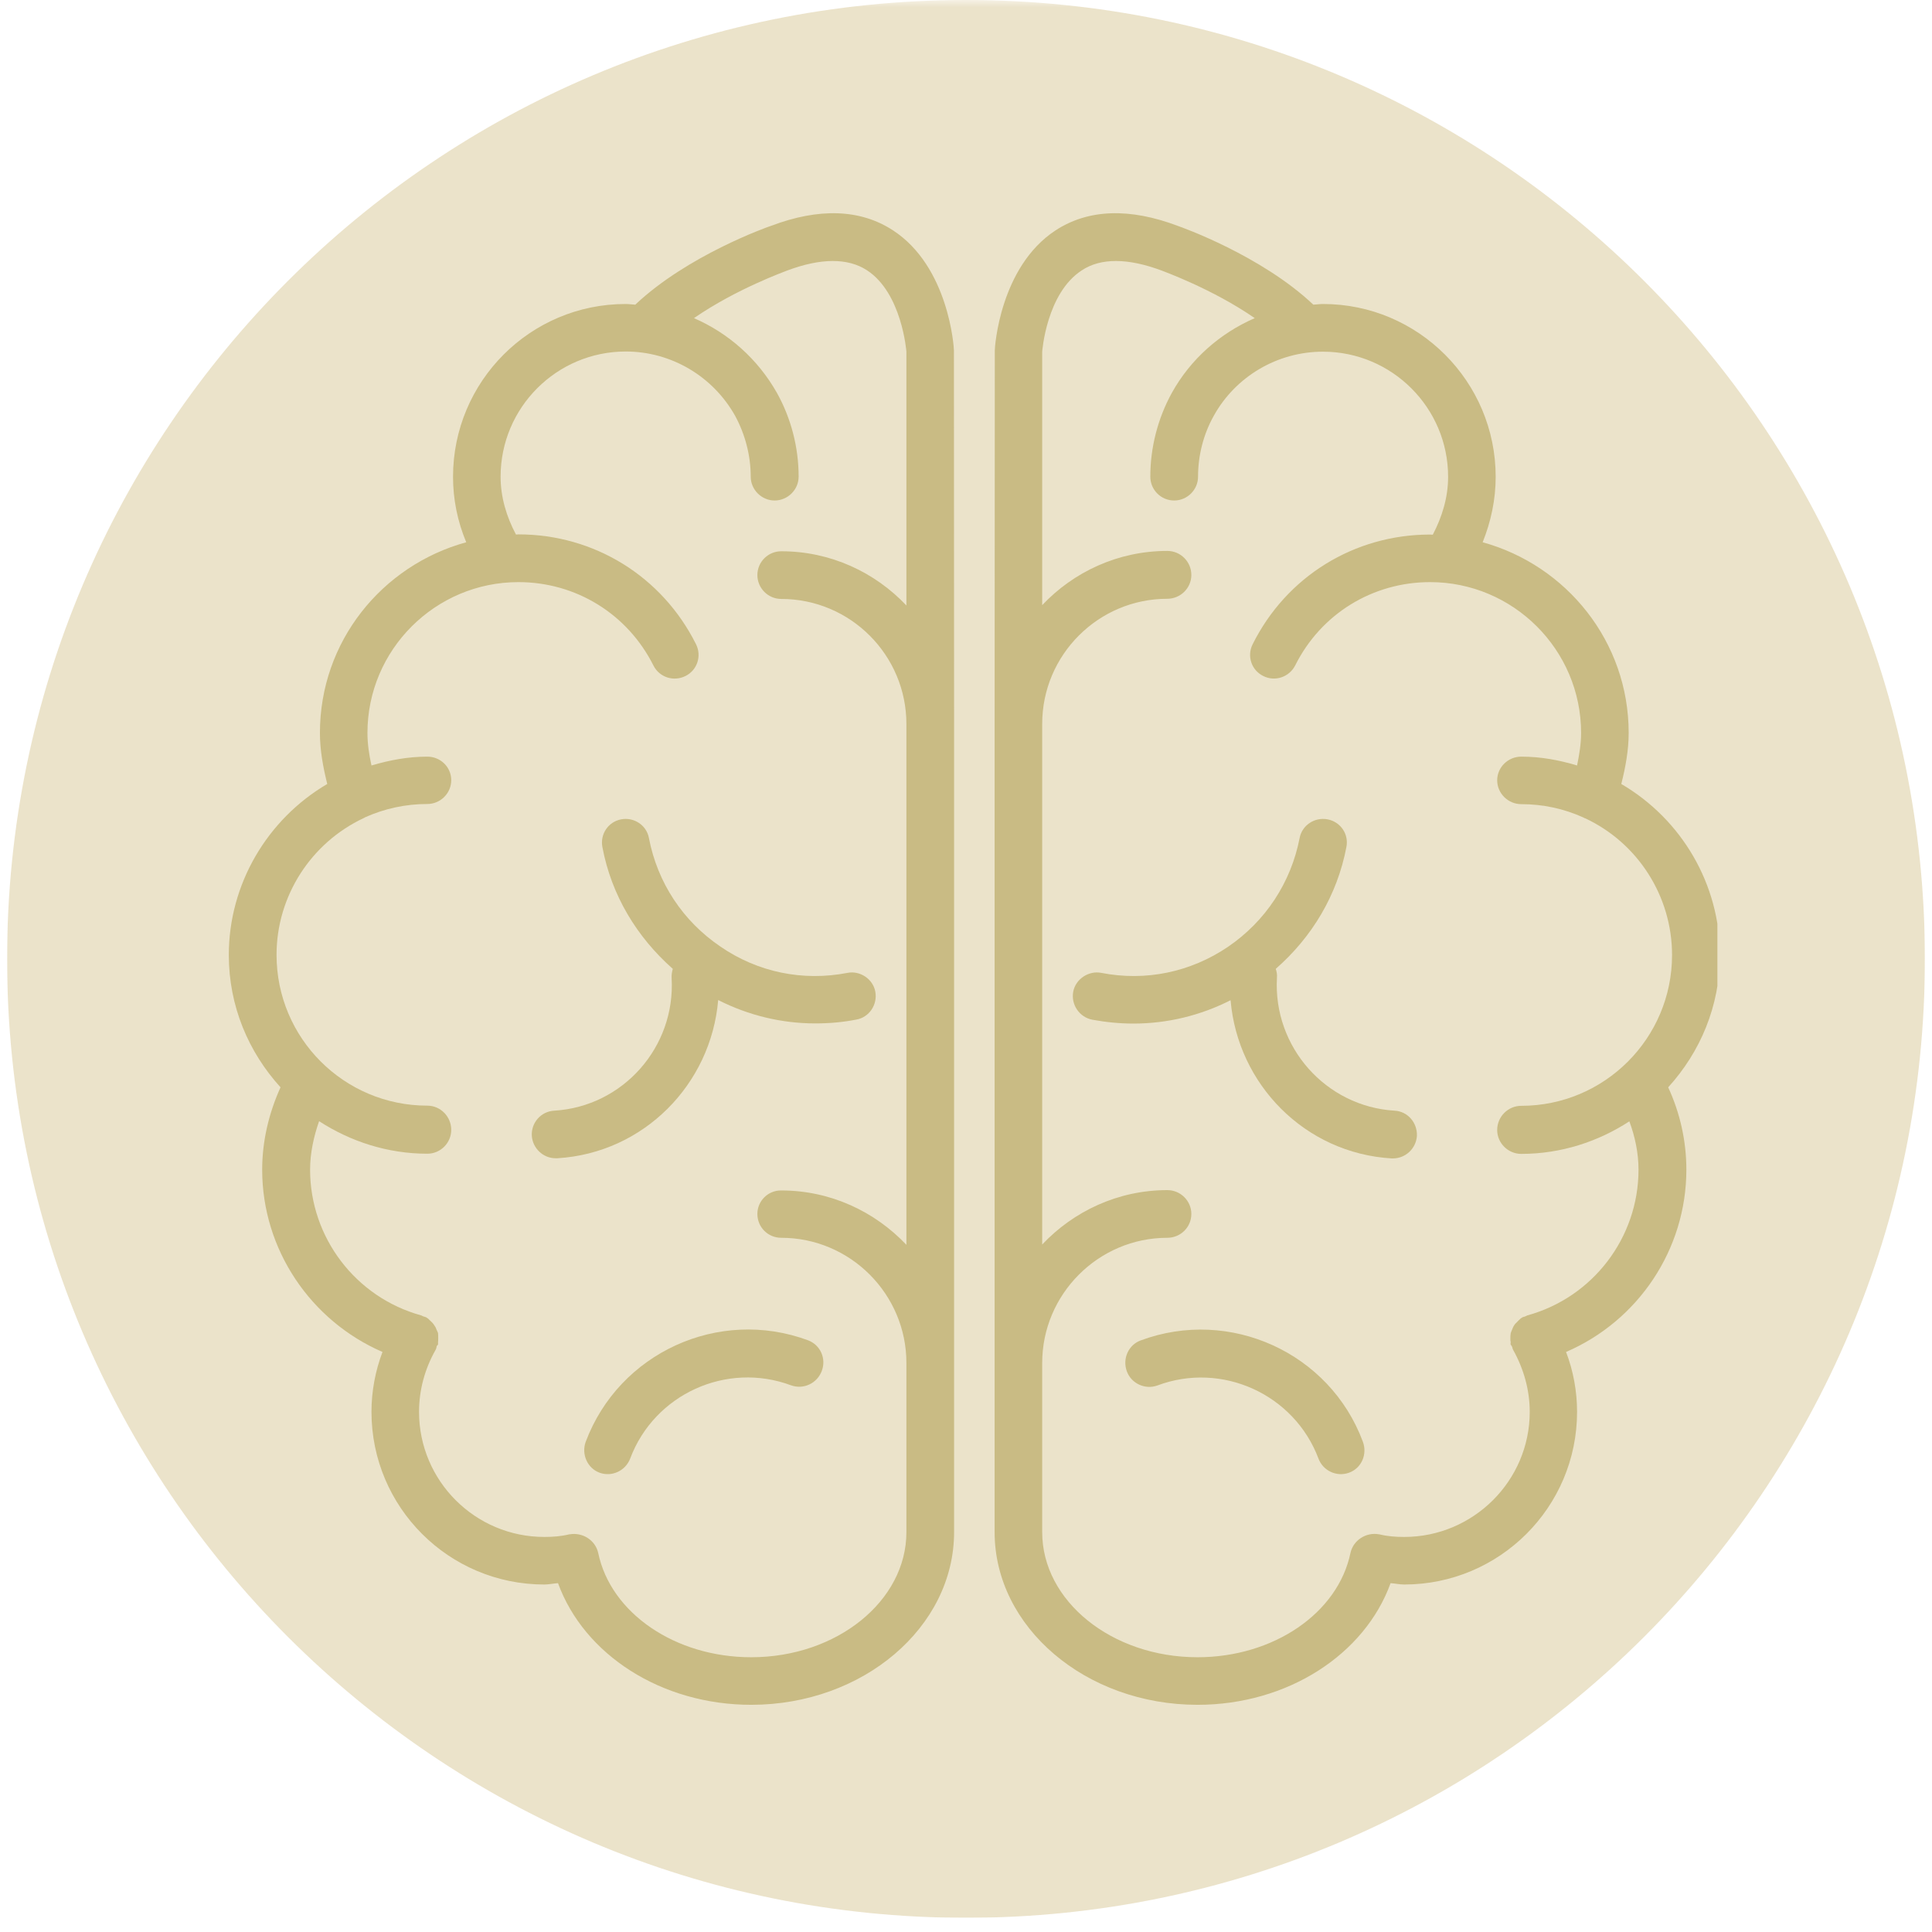
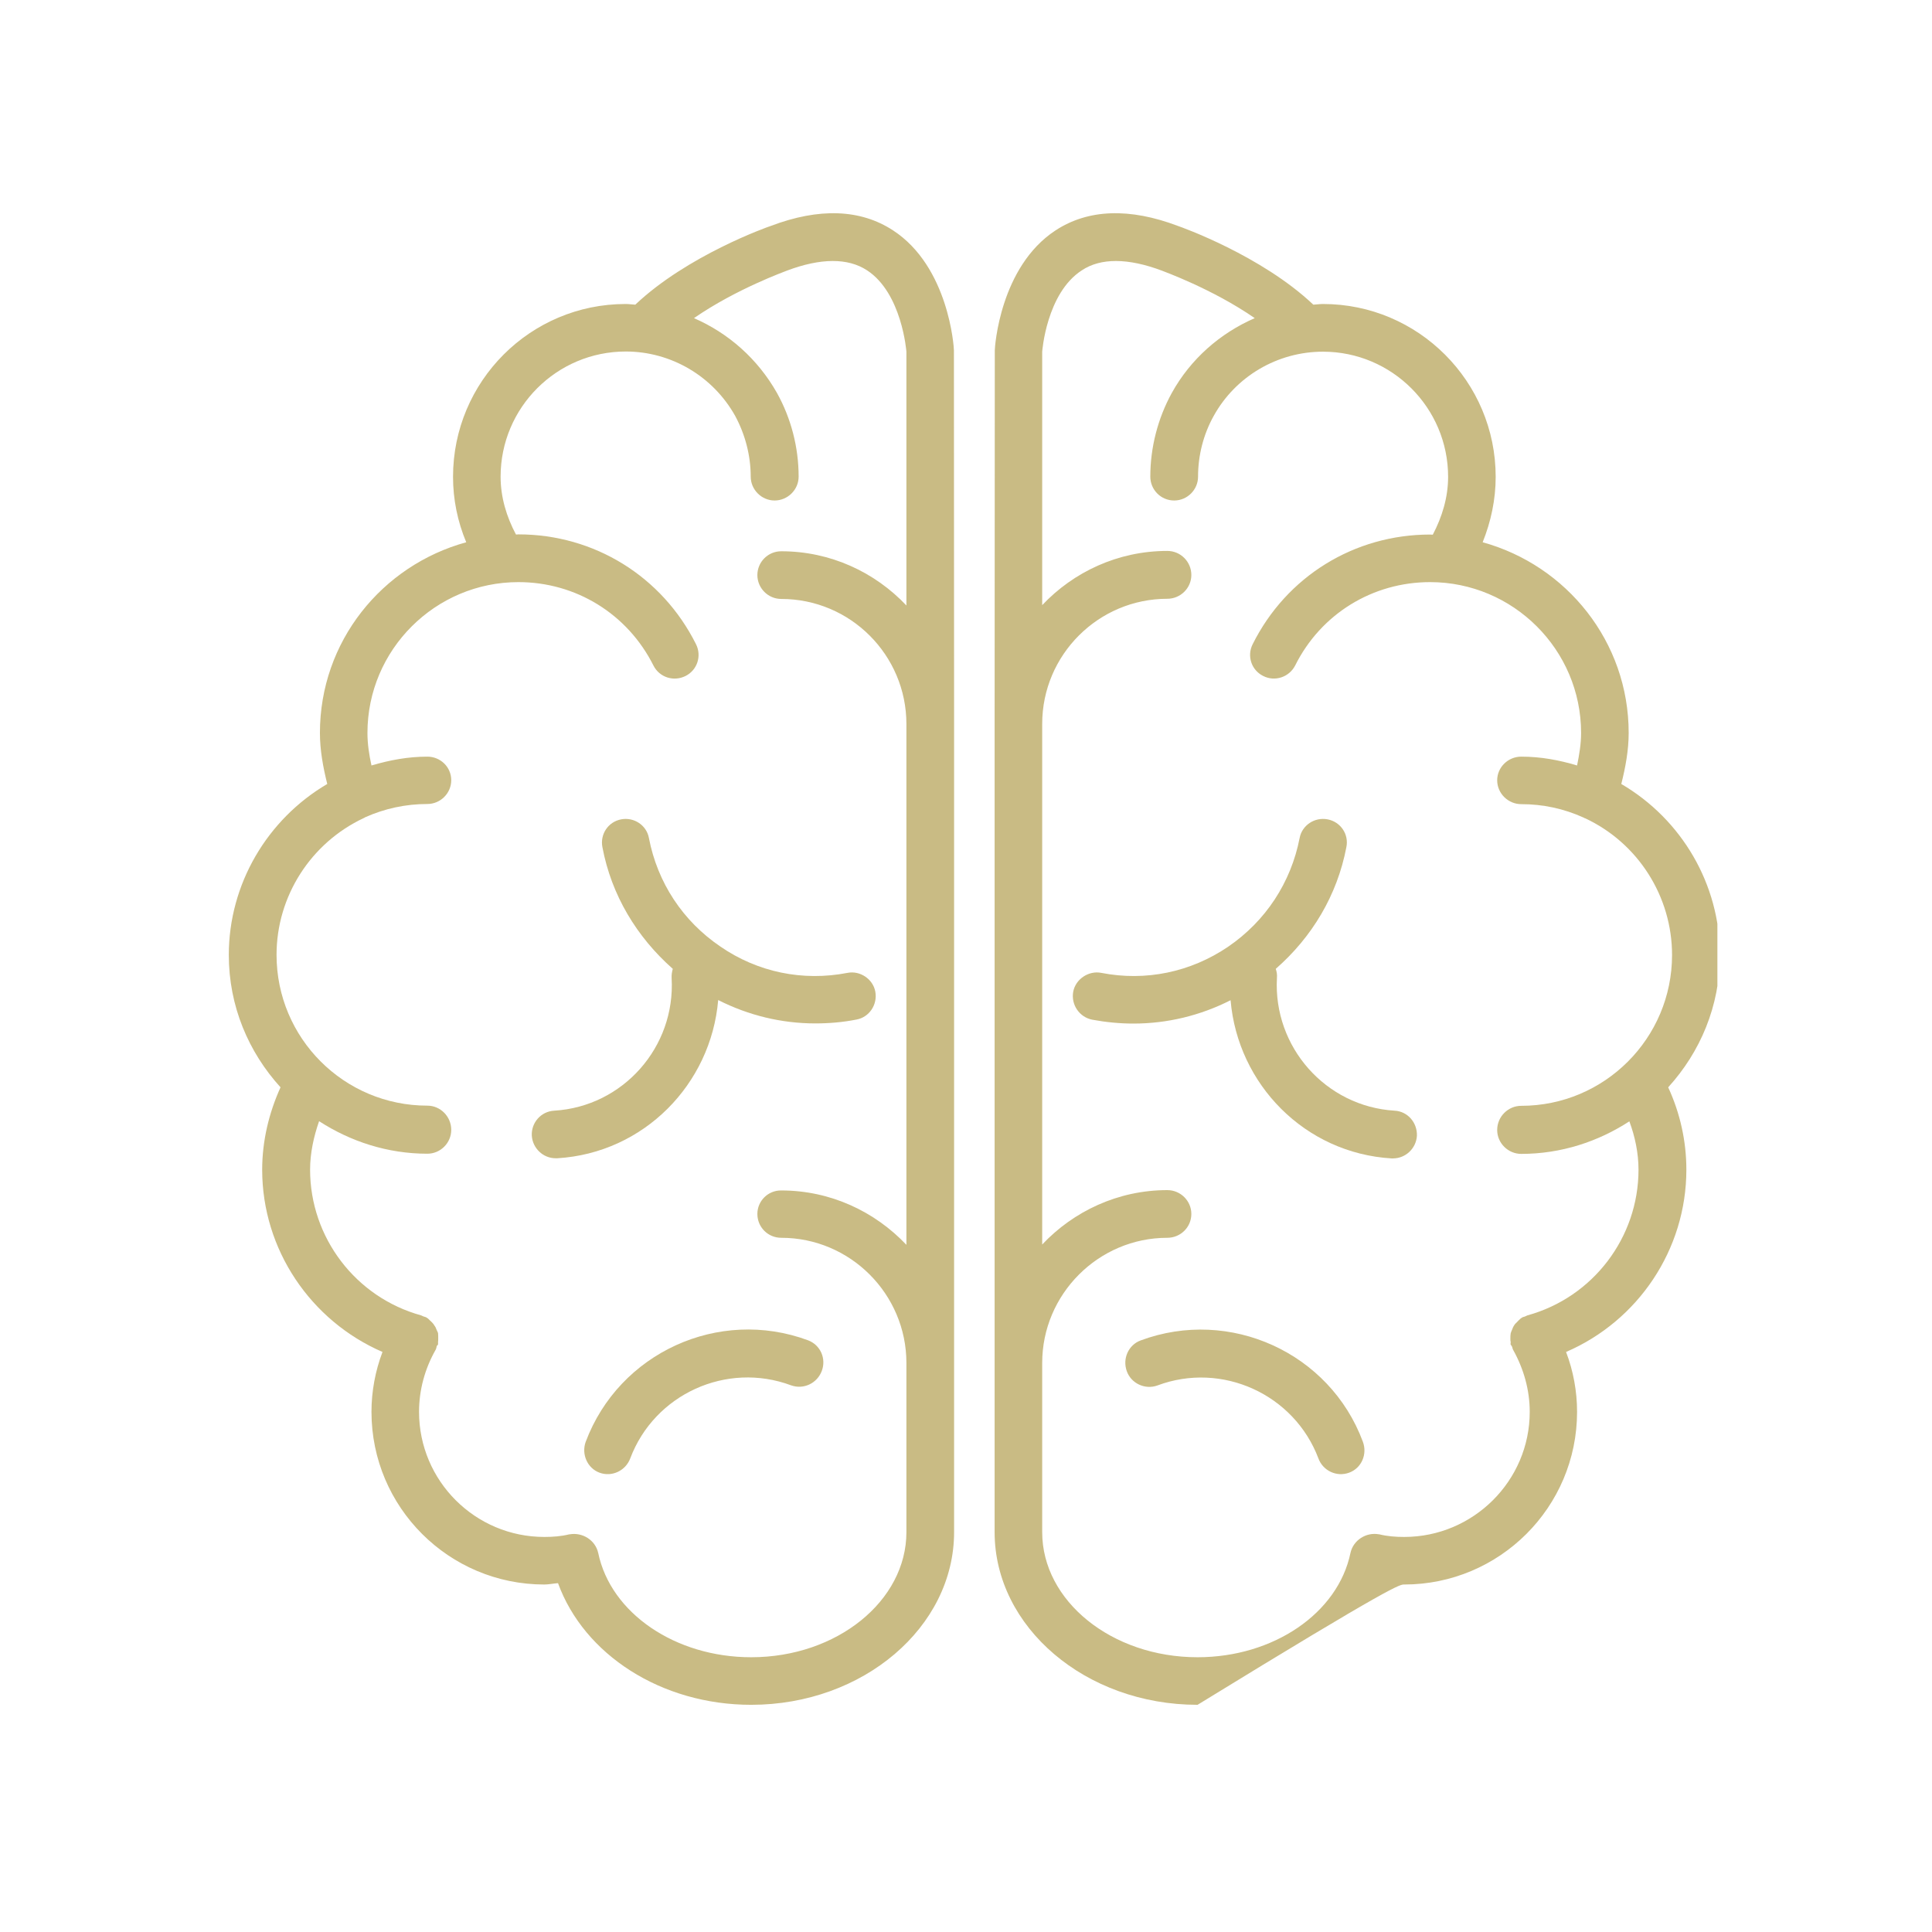
<svg xmlns="http://www.w3.org/2000/svg" width="180" zoomAndPan="magnify" viewBox="0 0 135 135" height="180" preserveAspectRatio="xMidYMid meet" version="1.0">
  <defs>
    <filter x="0%" y="0%" width="100%" height="100%" id="c31510fd4b">
      <feColorMatrix values="0 0 0 0 1 0 0 0 0 1 0 0 0 0 1 0 0 0 1 0" color-interpolation-filters="sRGB" />
    </filter>
    <clipPath id="be1a0df0d9">
      <path d="M 0.496 0 L 134.504 0 L 134.504 134.008 L 0.496 134.008 Z M 0.496 0 " clip-rule="nonzero" />
    </clipPath>
    <mask id="8679cefd57">
      <g filter="url(#c31510fd4b)">
        <rect x="-13.5" width="162" fill="#000000" y="-13.5" height="162" fill-opacity="0.42" />
      </g>
    </mask>
    <clipPath id="4a6c834990">
      <path d="M 0.496 0 L 134.504 0 L 134.504 134.008 L 0.496 134.008 Z M 0.496 0 " clip-rule="nonzero" />
    </clipPath>
    <clipPath id="6de004346b">
      <path d="M 67.5 0 C 30.496 0 0.496 30 0.496 67.004 C 0.496 104.008 30.496 134.008 67.5 134.008 C 104.504 134.008 134.504 104.008 134.504 67.004 C 134.504 30 104.504 0 67.5 0 Z M 67.5 0 " clip-rule="nonzero" />
    </clipPath>
    <clipPath id="6ab900e040">
-       <rect x="0" width="135" y="0" height="135" />
-     </clipPath>
+       </clipPath>
    <clipPath id="a6654dfa7a">
      <path d="M 15.035 14.535 L 67 14.535 L 67 119.508 L 15.035 119.508 Z M 15.035 14.535 " clip-rule="nonzero" />
    </clipPath>
    <clipPath id="7d1b99958a">
      <path d="M 69 14.535 L 120.004 14.535 L 120.004 119.508 L 69 119.508 Z M 69 14.535 " clip-rule="nonzero" />
    </clipPath>
  </defs>
  <g clip-path="url(#be1a0df0d9)">
    <g mask="url(#8679cefd57)">
      <g transform="matrix(1, 0, 0, 1, 0, -0)">
        <g clip-path="url(#6ab900e040)">
          <g clip-path="url(#4a6c834990)">
            <g clip-path="url(#6de004346b)">
              <path fill="#d0bc81" d="M 0.496 0 L 134.504 0 L 134.504 134.008 L 0.496 134.008 Z M 0.496 0 " fill-opacity="1" fill-rule="nonzero" />
            </g>
          </g>
        </g>
      </g>
    </g>
  </g>
  <path fill="#c9bb84" d="M 40.926 100.75 C 40.613 101.613 41.043 102.594 41.895 102.906 C 42.758 103.223 43.715 102.77 44.039 101.906 C 45.73 97.418 50.766 95.121 55.277 96.801 C 56.152 97.113 57.098 96.66 57.422 95.797 C 57.75 94.934 57.328 93.977 56.457 93.652 C 50.219 91.344 43.258 94.527 40.926 100.75 Z M 40.926 100.75 " fill-opacity="1" fill-rule="nonzero" />
  <g clip-path="url(#a6654dfa7a)">
    <path fill="#c9bb84" d="M 62.402 16.098 C 60.117 14.605 57.227 14.512 53.867 15.785 C 53.598 15.867 48.016 17.859 44.391 21.289 C 44.156 21.277 43.945 21.242 43.715 21.242 C 37.055 21.242 31.656 26.648 31.656 33.32 C 31.656 34.902 31.973 36.441 32.578 37.891 C 26.691 39.508 22.355 44.824 22.355 51.215 C 22.355 52.426 22.578 53.617 22.867 54.781 C 18.66 57.254 15.988 61.789 15.988 66.73 C 15.988 70.301 17.363 73.516 19.602 75.977 C 18.789 77.773 18.32 79.73 18.32 81.734 C 18.32 87.32 21.715 92.297 26.727 94.469 C 26.227 95.785 25.957 97.219 25.957 98.652 C 25.957 105.32 31.367 110.719 38.035 110.719 C 38.34 110.719 38.664 110.648 38.992 110.625 C 40.809 115.617 46.207 119.125 52.492 119.125 C 60.305 119.125 66.668 113.703 66.668 107.059 L 66.668 95.262 C 66.668 95.262 66.668 95.262 66.668 95.238 L 66.668 50.598 C 66.668 50.598 66.668 50.598 66.668 50.586 L 66.668 50.574 L 66.656 24.48 C 66.656 24.25 66.297 18.641 62.402 16.098 Z M 63.336 42.309 C 61.141 39.988 58.043 38.52 54.59 38.52 C 53.668 38.52 52.922 39.266 52.922 40.184 C 52.922 41.094 53.668 41.852 54.59 41.852 C 59.418 41.852 63.336 45.77 63.336 50.598 L 63.336 86.984 C 61.141 84.664 58.043 83.184 54.59 83.184 C 53.668 83.172 52.922 83.918 52.922 84.824 C 52.922 85.758 53.668 86.492 54.59 86.492 C 59.418 86.492 63.336 90.434 63.336 95.238 L 63.336 107.059 C 63.336 111.863 58.484 115.801 52.492 115.801 C 47.188 115.801 42.676 112.723 41.801 108.516 C 41.602 107.617 40.707 107.059 39.809 107.211 C 39.809 107.211 39.797 107.211 39.785 107.211 C 39.211 107.352 38.629 107.395 38.035 107.395 C 33.207 107.395 29.281 103.48 29.281 98.652 C 29.281 97.125 29.688 95.645 30.434 94.328 C 30.48 94.258 30.492 94.164 30.516 94.07 C 30.527 94.023 30.574 94 30.609 93.953 C 30.609 93.906 30.609 93.836 30.609 93.77 C 30.621 93.699 30.621 93.629 30.621 93.535 C 30.621 93.395 30.621 93.266 30.609 93.148 C 30.574 93.066 30.551 93 30.516 92.941 C 30.469 92.801 30.422 92.707 30.34 92.602 C 30.305 92.52 30.234 92.461 30.176 92.391 C 30.086 92.297 29.992 92.23 29.91 92.137 C 29.863 92.113 29.852 92.09 29.805 92.066 C 29.746 92.02 29.664 92.02 29.582 91.984 C 29.535 91.961 29.488 91.938 29.43 91.914 C 24.852 90.656 21.668 86.469 21.668 81.734 C 21.668 80.57 21.922 79.418 22.297 78.344 C 24.477 79.754 27.066 80.617 29.863 80.617 C 30.773 80.617 31.531 79.871 31.531 78.949 C 31.531 78.016 30.773 77.258 29.863 77.258 C 24.035 77.258 19.324 72.539 19.324 66.719 C 19.324 62.629 21.715 58.898 25.422 57.16 L 25.434 57.16 C 25.457 57.148 25.48 57.125 25.504 57.113 C 26.879 56.496 28.348 56.18 29.863 56.18 C 30.773 56.18 31.531 55.434 31.531 54.516 C 31.531 53.594 30.773 52.871 29.863 52.871 C 28.512 52.871 27.227 53.113 25.957 53.488 C 25.793 52.742 25.676 51.984 25.676 51.215 C 25.676 45.398 30.422 40.676 36.227 40.676 C 40.25 40.676 43.852 42.902 45.66 46.504 C 46.078 47.332 47.07 47.648 47.898 47.238 C 48.715 46.832 49.051 45.84 48.633 45.012 C 46.266 40.277 41.52 37.34 36.227 37.34 C 36.172 37.34 36.125 37.352 36.055 37.352 C 35.391 36.105 34.98 34.742 34.98 33.309 C 34.98 28.48 38.898 24.562 43.727 24.562 C 46.895 24.562 49.82 26.289 51.371 29.062 C 52.07 30.359 52.457 31.828 52.457 33.309 C 52.457 34.215 53.215 34.973 54.125 34.973 C 55.047 34.973 55.805 34.215 55.805 33.309 C 55.805 31.254 55.277 29.227 54.289 27.453 C 52.945 25.078 50.906 23.281 48.492 22.23 C 51.453 20.18 54.918 18.945 54.988 18.91 C 57.352 18.023 59.242 18.012 60.582 18.887 C 63.031 20.484 63.336 24.574 63.336 24.574 Z M 63.336 42.309 " fill-opacity="1" fill-rule="nonzero" />
  </g>
  <path fill="#c9bb84" d="M 45.344 58.559 C 45.184 57.672 44.309 57.078 43.398 57.254 C 42.488 57.43 41.918 58.301 42.094 59.199 C 42.723 62.547 44.492 65.473 47.012 67.699 C 46.953 67.91 46.918 68.117 46.93 68.34 C 47.211 73.156 43.539 77.316 38.734 77.609 C 37.801 77.656 37.113 78.449 37.16 79.359 C 37.219 80.242 37.953 80.934 38.828 80.934 C 38.852 80.934 38.887 80.934 38.945 80.934 C 44.984 80.57 49.684 75.766 50.184 69.879 C 52.305 70.953 54.613 71.512 56.969 71.512 C 57.938 71.512 58.902 71.43 59.848 71.242 C 60.734 71.082 61.328 70.207 61.164 69.297 C 61.004 68.41 60.094 67.805 59.219 67.98 C 56.094 68.586 52.945 67.934 50.348 66.148 C 47.711 64.363 45.941 61.672 45.344 58.559 Z M 45.344 58.559 " fill-opacity="1" fill-rule="nonzero" />
  <path fill="#c9bb84" d="M 79.703 93.664 C 78.852 93.977 78.422 94.934 78.734 95.809 C 79.039 96.672 80.016 97.125 80.879 96.809 C 85.391 95.121 90.441 97.43 92.129 101.918 C 92.445 102.77 93.402 103.223 94.266 102.906 C 95.137 102.594 95.559 101.613 95.23 100.738 C 92.922 94.527 85.941 91.344 79.703 93.664 Z M 79.703 93.664 " fill-opacity="1" fill-rule="nonzero" />
  <g clip-path="url(#7d1b99958a)">
-     <path fill="#c9bb84" d="M 120.18 66.73 C 120.18 61.789 117.512 57.254 113.289 54.781 C 113.582 53.617 113.805 52.426 113.805 51.215 C 113.805 44.836 109.465 39.508 103.602 37.891 C 104.184 36.441 104.512 34.902 104.512 33.32 C 104.512 26.66 99.102 21.242 92.445 21.242 C 92.223 21.242 92.016 21.277 91.77 21.289 C 88.145 17.859 82.547 15.867 82.301 15.785 C 78.934 14.512 76.043 14.605 73.758 16.098 C 69.875 18.641 69.512 24.25 69.512 24.48 L 69.5 50.574 L 69.5 50.586 C 69.5 50.586 69.5 50.598 69.5 50.598 L 69.5 95.238 C 69.5 95.262 69.5 95.262 69.5 95.262 L 69.5 107.059 C 69.5 113.703 75.867 119.125 83.68 119.125 C 89.961 119.125 95.359 115.617 97.168 110.625 C 97.492 110.648 97.82 110.719 98.121 110.719 C 104.781 110.719 110.199 105.32 110.199 98.652 C 110.199 97.219 109.934 95.785 109.43 94.469 C 114.469 92.297 117.836 87.309 117.836 81.734 C 117.836 79.73 117.395 77.773 116.566 75.977 C 118.805 73.516 120.18 70.301 120.18 66.73 Z M 106.727 91.914 C 106.668 91.938 106.633 91.961 106.574 91.984 C 106.504 92.02 106.41 92.02 106.355 92.066 C 106.309 92.09 106.297 92.113 106.25 92.137 C 106.156 92.23 106.074 92.297 105.992 92.391 C 105.922 92.461 105.852 92.52 105.816 92.59 C 105.734 92.707 105.699 92.801 105.645 92.941 C 105.621 93 105.586 93.066 105.562 93.16 C 105.539 93.277 105.539 93.406 105.539 93.547 C 105.539 93.641 105.539 93.711 105.562 93.781 C 105.562 93.848 105.539 93.918 105.562 93.965 C 105.586 94.012 105.633 94.035 105.645 94.082 C 105.688 94.164 105.688 94.258 105.734 94.328 C 106.469 95.645 106.891 97.125 106.891 98.652 C 106.891 103.48 102.938 107.395 98.121 107.395 C 97.527 107.395 96.945 107.352 96.375 107.211 L 96.352 107.211 C 95.465 107.047 94.566 107.617 94.367 108.504 C 93.496 112.723 88.984 115.801 83.68 115.801 C 77.676 115.801 72.824 111.863 72.824 107.059 L 72.824 95.238 C 72.824 90.434 76.754 86.492 81.566 86.492 C 82.488 86.492 83.246 85.758 83.246 84.824 C 83.246 83.918 82.5 83.16 81.566 83.16 C 78.117 83.16 75.016 84.641 72.824 86.961 L 72.824 50.586 C 72.824 45.758 76.754 41.84 81.566 41.84 C 82.488 41.84 83.246 41.094 83.246 40.176 C 83.246 39.254 82.5 38.496 81.566 38.496 C 78.117 38.496 75.016 39.965 72.824 42.285 L 72.824 24.574 C 72.824 24.574 73.117 20.484 75.598 18.887 C 76.918 18.012 78.816 18.023 81.184 18.91 C 81.254 18.945 84.715 20.18 87.676 22.23 C 85.262 23.281 83.199 25.078 81.883 27.453 C 80.902 29.238 80.379 31.266 80.379 33.309 C 80.379 34.215 81.113 34.973 82.047 34.973 C 82.969 34.973 83.715 34.215 83.715 33.309 C 83.715 31.828 84.086 30.359 84.809 29.062 C 86.336 26.301 89.262 24.574 92.445 24.574 C 97.262 24.574 101.188 28.492 101.188 33.32 C 101.188 34.754 100.77 36.117 100.117 37.363 C 100.047 37.363 99.988 37.352 99.93 37.352 C 94.637 37.352 89.891 40.277 87.527 45.023 C 87.117 45.84 87.445 46.832 88.273 47.238 C 89.086 47.648 90.078 47.32 90.5 46.504 C 92.293 42.902 95.906 40.676 99.93 40.676 C 105.734 40.676 110.48 45.398 110.48 51.215 C 110.48 51.984 110.352 52.742 110.199 53.488 C 108.953 53.113 107.672 52.871 106.297 52.871 C 105.387 52.871 104.617 53.605 104.617 54.523 C 104.617 55.445 105.387 56.191 106.297 56.191 C 107.824 56.191 109.281 56.508 110.645 57.125 C 110.68 57.137 110.703 57.16 110.727 57.172 L 110.75 57.172 C 114.457 58.898 116.836 62.641 116.836 66.73 C 116.836 72.551 112.113 77.27 106.297 77.27 C 105.387 77.27 104.617 78.016 104.617 78.961 C 104.617 79.871 105.375 80.629 106.297 80.629 C 109.094 80.629 111.684 79.766 113.852 78.355 C 114.246 79.406 114.492 80.57 114.492 81.734 C 114.492 86.469 111.309 90.656 106.727 91.914 Z M 106.727 91.914 " fill-opacity="1" fill-rule="nonzero" />
+     <path fill="#c9bb84" d="M 120.18 66.73 C 120.18 61.789 117.512 57.254 113.289 54.781 C 113.582 53.617 113.805 52.426 113.805 51.215 C 113.805 44.836 109.465 39.508 103.602 37.891 C 104.184 36.441 104.512 34.902 104.512 33.32 C 104.512 26.66 99.102 21.242 92.445 21.242 C 92.223 21.242 92.016 21.277 91.77 21.289 C 88.145 17.859 82.547 15.867 82.301 15.785 C 78.934 14.512 76.043 14.605 73.758 16.098 C 69.875 18.641 69.512 24.25 69.512 24.48 L 69.5 50.574 L 69.5 50.586 C 69.5 50.586 69.5 50.598 69.5 50.598 L 69.5 95.238 C 69.5 95.262 69.5 95.262 69.5 95.262 L 69.5 107.059 C 69.5 113.703 75.867 119.125 83.68 119.125 C 97.492 110.648 97.82 110.719 98.121 110.719 C 104.781 110.719 110.199 105.32 110.199 98.652 C 110.199 97.219 109.934 95.785 109.43 94.469 C 114.469 92.297 117.836 87.309 117.836 81.734 C 117.836 79.73 117.395 77.773 116.566 75.977 C 118.805 73.516 120.18 70.301 120.18 66.73 Z M 106.727 91.914 C 106.668 91.938 106.633 91.961 106.574 91.984 C 106.504 92.02 106.41 92.02 106.355 92.066 C 106.309 92.09 106.297 92.113 106.25 92.137 C 106.156 92.23 106.074 92.297 105.992 92.391 C 105.922 92.461 105.852 92.52 105.816 92.59 C 105.734 92.707 105.699 92.801 105.645 92.941 C 105.621 93 105.586 93.066 105.562 93.16 C 105.539 93.277 105.539 93.406 105.539 93.547 C 105.539 93.641 105.539 93.711 105.562 93.781 C 105.562 93.848 105.539 93.918 105.562 93.965 C 105.586 94.012 105.633 94.035 105.645 94.082 C 105.688 94.164 105.688 94.258 105.734 94.328 C 106.469 95.645 106.891 97.125 106.891 98.652 C 106.891 103.48 102.938 107.395 98.121 107.395 C 97.527 107.395 96.945 107.352 96.375 107.211 L 96.352 107.211 C 95.465 107.047 94.566 107.617 94.367 108.504 C 93.496 112.723 88.984 115.801 83.68 115.801 C 77.676 115.801 72.824 111.863 72.824 107.059 L 72.824 95.238 C 72.824 90.434 76.754 86.492 81.566 86.492 C 82.488 86.492 83.246 85.758 83.246 84.824 C 83.246 83.918 82.5 83.16 81.566 83.16 C 78.117 83.16 75.016 84.641 72.824 86.961 L 72.824 50.586 C 72.824 45.758 76.754 41.84 81.566 41.84 C 82.488 41.84 83.246 41.094 83.246 40.176 C 83.246 39.254 82.5 38.496 81.566 38.496 C 78.117 38.496 75.016 39.965 72.824 42.285 L 72.824 24.574 C 72.824 24.574 73.117 20.484 75.598 18.887 C 76.918 18.012 78.816 18.023 81.184 18.91 C 81.254 18.945 84.715 20.18 87.676 22.23 C 85.262 23.281 83.199 25.078 81.883 27.453 C 80.902 29.238 80.379 31.266 80.379 33.309 C 80.379 34.215 81.113 34.973 82.047 34.973 C 82.969 34.973 83.715 34.215 83.715 33.309 C 83.715 31.828 84.086 30.359 84.809 29.062 C 86.336 26.301 89.262 24.574 92.445 24.574 C 97.262 24.574 101.188 28.492 101.188 33.32 C 101.188 34.754 100.77 36.117 100.117 37.363 C 100.047 37.363 99.988 37.352 99.93 37.352 C 94.637 37.352 89.891 40.277 87.527 45.023 C 87.117 45.84 87.445 46.832 88.273 47.238 C 89.086 47.648 90.078 47.32 90.5 46.504 C 92.293 42.902 95.906 40.676 99.93 40.676 C 105.734 40.676 110.48 45.398 110.48 51.215 C 110.48 51.984 110.352 52.742 110.199 53.488 C 108.953 53.113 107.672 52.871 106.297 52.871 C 105.387 52.871 104.617 53.605 104.617 54.523 C 104.617 55.445 105.387 56.191 106.297 56.191 C 107.824 56.191 109.281 56.508 110.645 57.125 C 110.68 57.137 110.703 57.16 110.727 57.172 L 110.75 57.172 C 114.457 58.898 116.836 62.641 116.836 66.73 C 116.836 72.551 112.113 77.27 106.297 77.27 C 105.387 77.27 104.617 78.016 104.617 78.961 C 104.617 79.871 105.375 80.629 106.297 80.629 C 109.094 80.629 111.684 79.766 113.852 78.355 C 114.246 79.406 114.492 80.57 114.492 81.734 C 114.492 86.469 111.309 90.656 106.727 91.914 Z M 106.727 91.914 " fill-opacity="1" fill-rule="nonzero" />
  </g>
  <path fill="#c9bb84" d="M 97.445 77.609 C 92.633 77.316 88.961 73.156 89.227 68.34 C 89.25 68.117 89.215 67.91 89.145 67.699 C 91.676 65.484 93.438 62.559 94.078 59.199 C 94.266 58.301 93.68 57.43 92.773 57.254 C 91.852 57.078 90.977 57.672 90.812 58.559 C 90.207 61.672 88.434 64.363 85.824 66.148 C 83.199 67.934 80.051 68.586 76.953 67.98 C 76.078 67.805 75.156 68.41 74.992 69.297 C 74.828 70.207 75.426 71.082 76.332 71.254 C 77.289 71.43 78.246 71.523 79.203 71.523 C 81.555 71.523 83.875 70.965 85.988 69.891 C 86.488 75.766 91.176 80.582 97.238 80.945 C 97.285 80.945 97.309 80.945 97.332 80.945 C 98.215 80.945 98.949 80.254 99.008 79.371 C 99.043 78.449 98.367 77.656 97.445 77.609 Z M 97.445 77.609 " fill-opacity="1" fill-rule="nonzero" />
</svg>